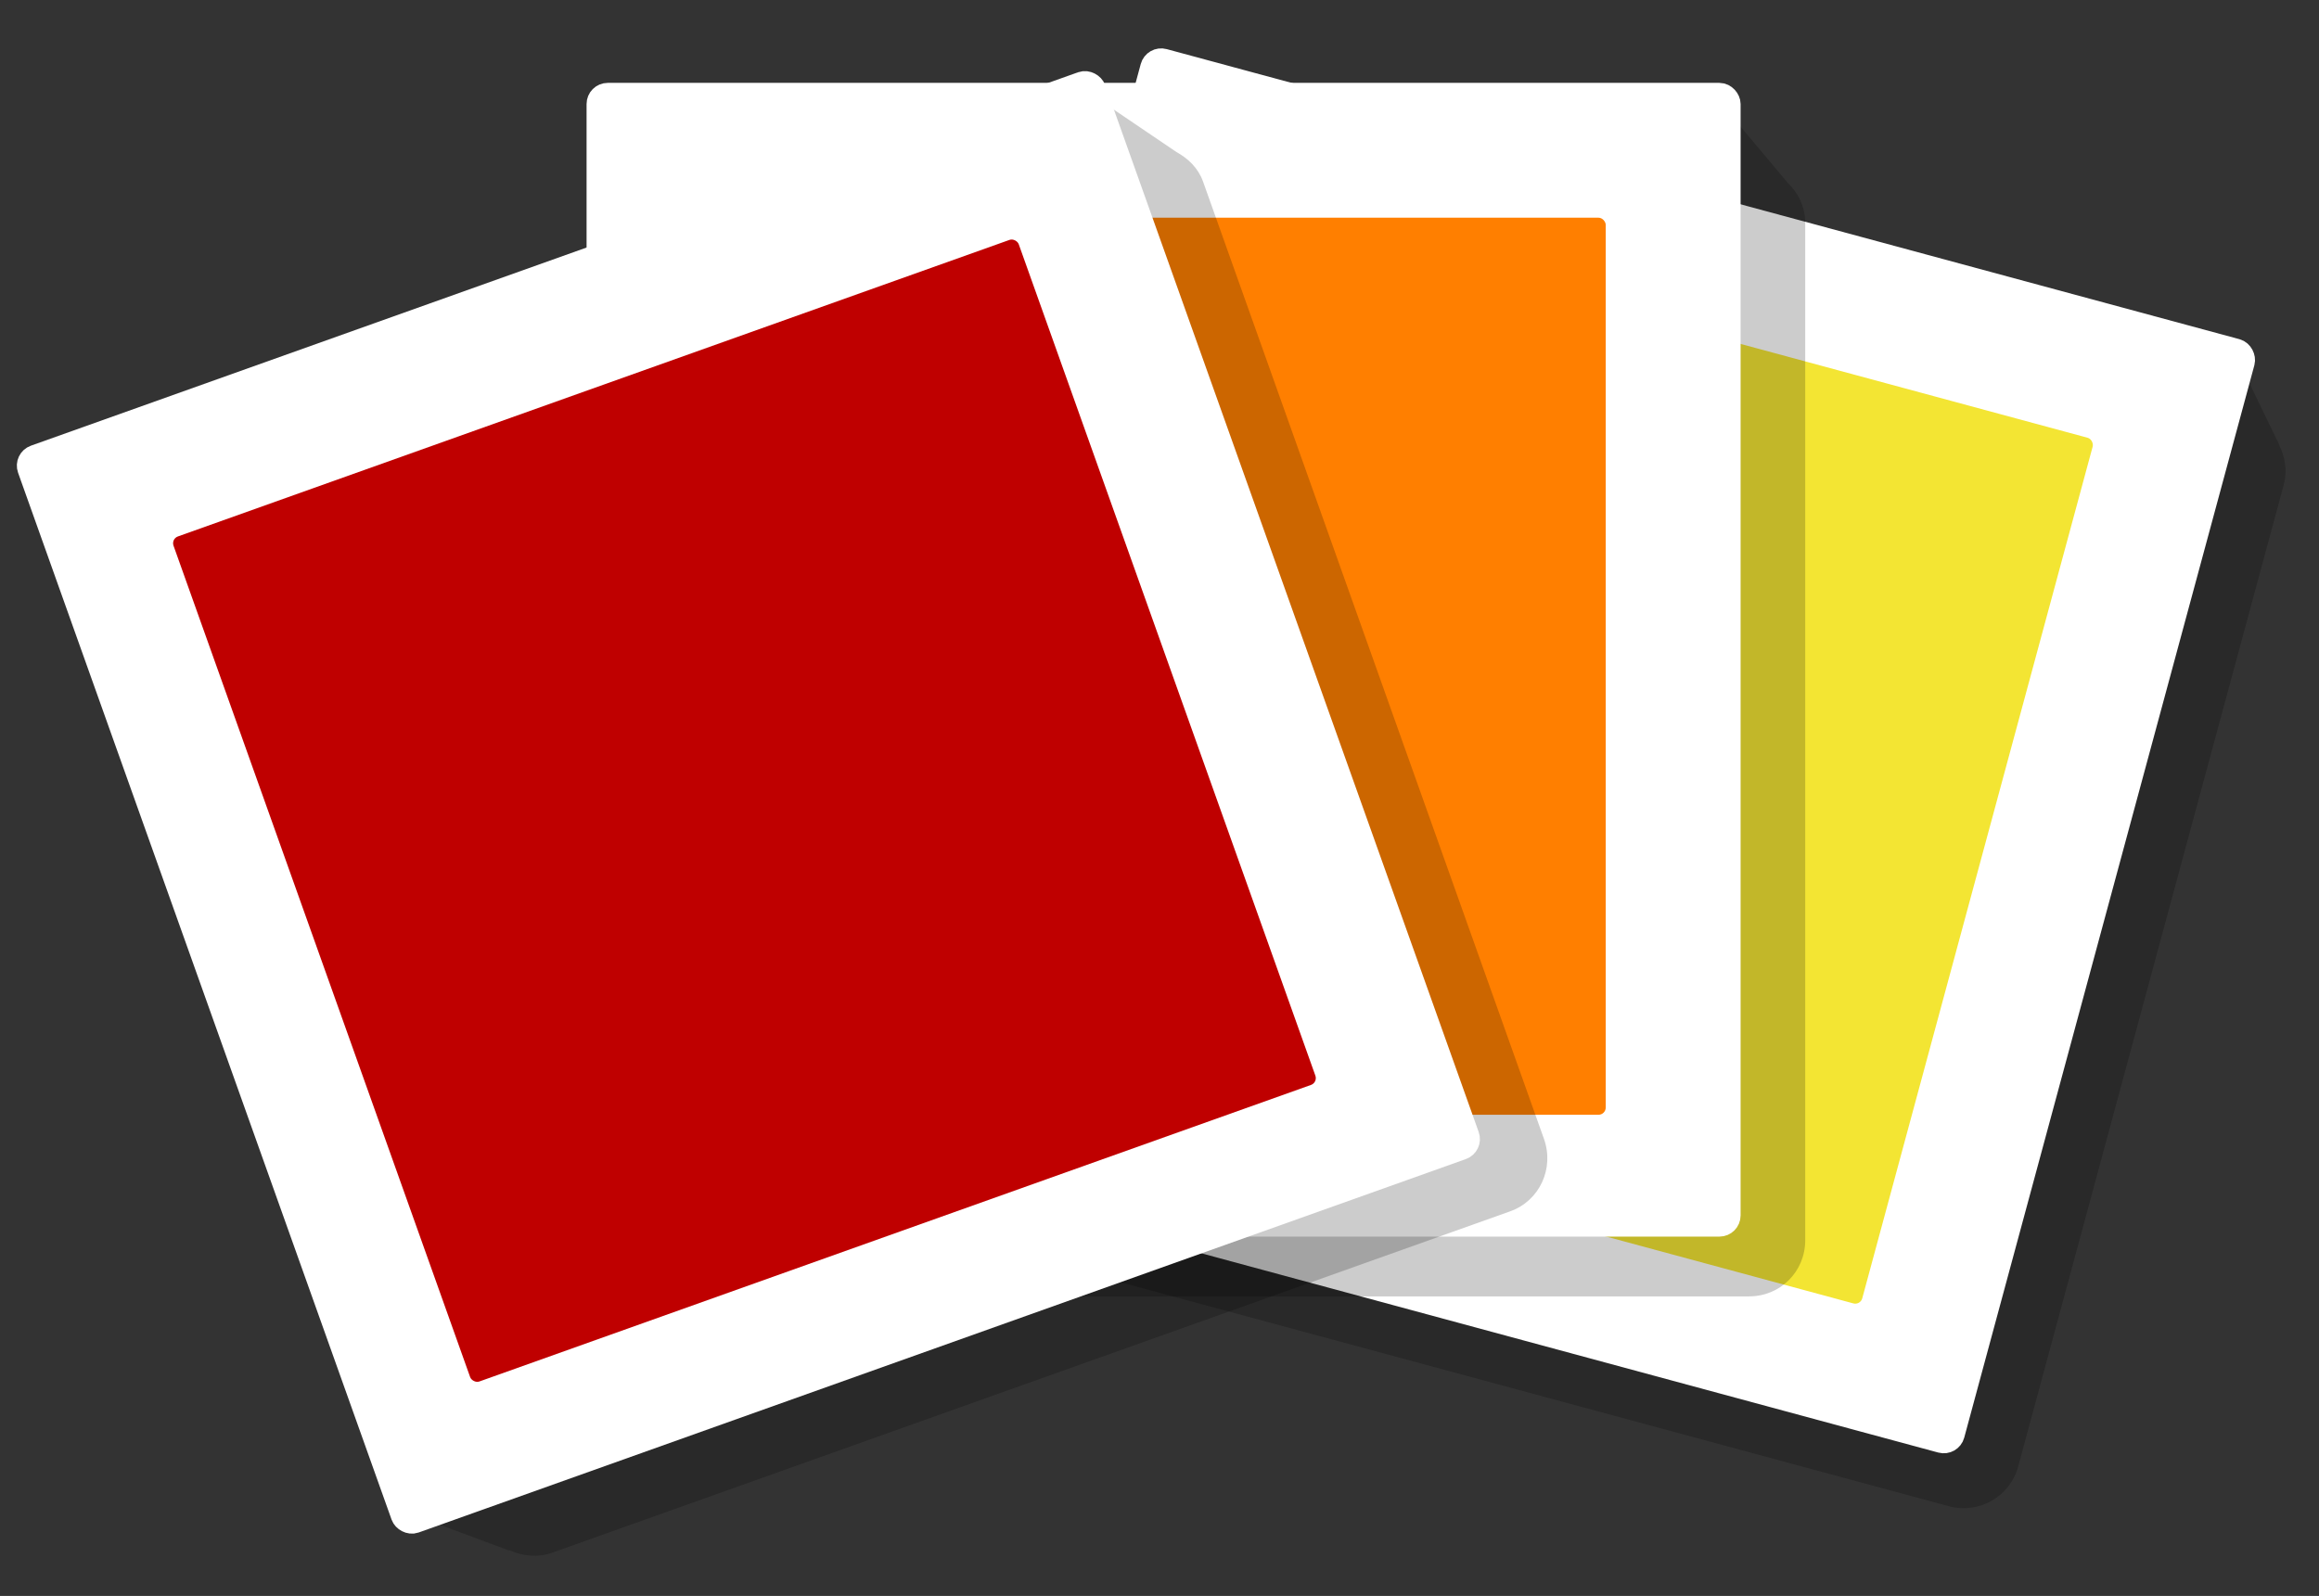
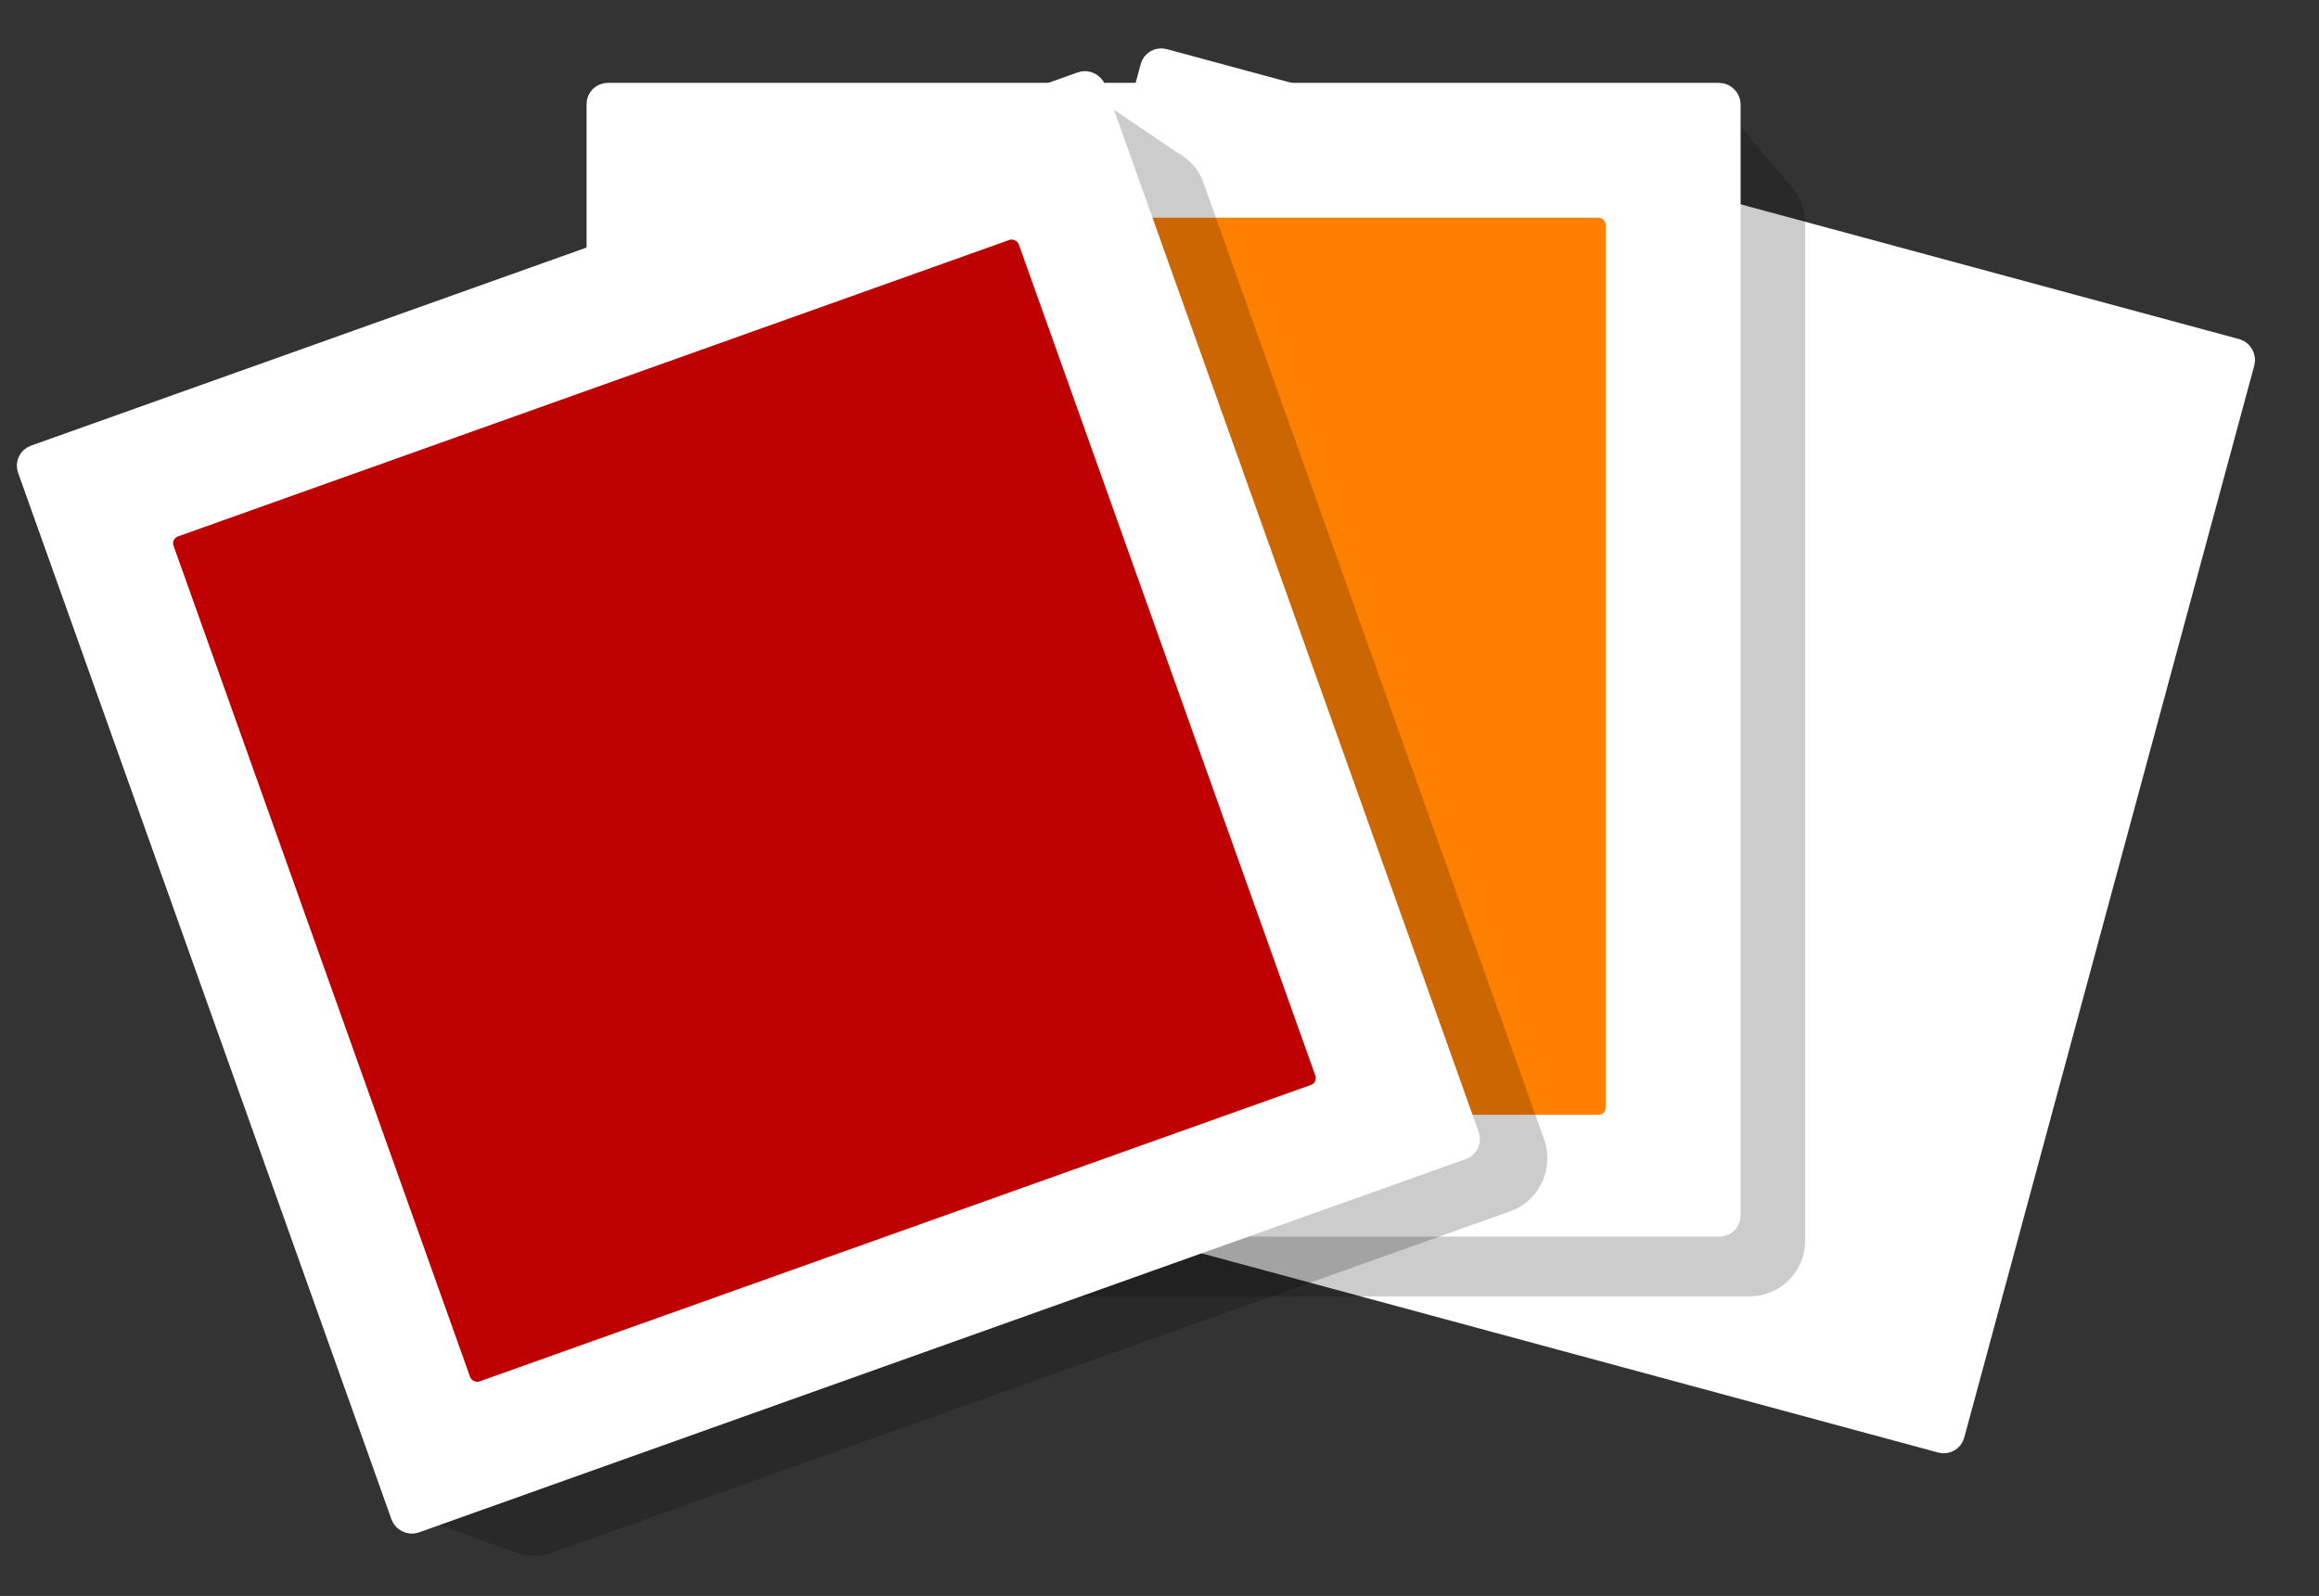
<svg xmlns="http://www.w3.org/2000/svg" xmlns:ns1="http://inkscape.sourceforge.net/DTD/sodipodi-0.dtd" xmlns:ns2="http://www.inkscape.org/namespaces/inkscape" version="1.0" x="0" y="0" id="svg6221" width="745.607" height="513.257" ns1:version="0.32" ns2:version="0.42" ns1:docname="Open_Clipart_Library_logo.svg">
  <rect width="100%" height="100%" fill="#333333" stroke="none" />
  <ns1:namedview ns2:cy="893.36713" ns2:cx="305.25953" ns2:zoom="0.86831670" ns2:window-height="913" ns2:window-width="1272" ns2:pageshadow="2" ns2:pageopacity="0.0" borderopacity="1.0" bordercolor="#666666" pagecolor="#ffffff" id="base" ns2:window-x="0" ns2:window-y="30" ns2:current-layer="svg6221" />
  <defs id="defs3" />
-   <path d="M 405.824,48.495 C 396.11,45.87 386.14,51.584 383.515,61.298 L 298.158,376.924 C 295.534,386.639 301.247,396.415 310.962,399.04 L 626.588,484.396 C 636.303,487.021 646.273,481.308 648.897,471.593 L 734.254,155.967 C 735.491,151.387 734.715,146.858 732.702,142.969 L 732.702,142.775 L 732.508,142.387 L 732.508,142.193 C 732.463,142.115 732.36,142.077 732.314,141.999 L 717.764,111.93 L 651.807,114.84 L 405.824,48.495 z " style="fill:#000000;fill-opacity:0.2;fill-rule:evenodd;stroke:none;stroke-width:1.679;stroke-miterlimit:4;stroke-opacity:0.2" id="rect6080" />
  <rect width="363.285" height="363.285" rx="2.926" ry="2.926" x="363.423" y="-78.837" transform="matrix(0.965,0.261,-0.261,0.965,0,0)" style="fill:#ffffff;fill-rule:evenodd;stroke:#ffffff;stroke-width:7.76;stroke-miterlimit:4;stroke-opacity:1" id="rect911" />
-   <rect width="288.495" height="288.495" rx="2.324" ry="2.324" x="398.729" y="-39.355" transform="matrix(0.965,0.261,-0.261,0.965,0,0)" style="fill:#f3e533;fill-opacity:1;fill-rule:evenodd;stroke-width:0.794pt" id="rect912" />
  <path d="M 552.49,32.227 L 486.137,53.566 L 486.719,53.76 L 235.305,53.76 C 225.242,53.76 217.263,61.739 217.263,71.802 L 217.263,398.873 C 217.263,408.936 225.242,416.915 235.305,416.915 L 562.376,416.915 C 572.439,416.915 580.418,408.936 580.418,398.873 L 580.418,71.802 C 580.418,66.613 578.258,62.108 574.792,58.804 L 552.49,32.227 z " style="fill:#000000;fill-opacity:0.2;fill-rule:evenodd;stroke:none;stroke-width:1.679;stroke-miterlimit:4;stroke-opacity:1" id="rect6079" />
  <rect width="363.284" height="363.284" rx="2.926" ry="2.926" x="192.475" y="30.531" style="fill:#ffffff;fill-rule:evenodd;stroke:#ffffff;stroke-width:7.76;stroke-miterlimit:4;stroke-opacity:1" id="rect913" />
  <rect width="288.495" height="288.495" rx="2.324" ry="2.324" x="227.782" y="70.014" style="fill:#ff7f00;fill-rule:evenodd;stroke-width:0.794pt" id="rect914" />
  <path d="M 348.208,28.541 L 291.175,66.564 L 305.142,68.116 L 55.668,157.159 C 46.188,160.536 41.233,170.764 44.61,180.244 L 138.89,445.044 L 132.295,444.85 L 128.027,485.394 L 163.527,498.586 L 163.915,498.586 C 168.052,500.445 172.887,501.003 177.495,499.362 L 485.555,389.562 C 495.035,386.185 499.796,375.762 496.419,366.283 L 386.813,58.416 C 385.258,54.051 382.024,50.975 378.277,48.911 L 348.208,28.541 z " style="fill:#000000;fill-opacity:0.2;fill-rule:evenodd;stroke:none;stroke-width:1.25;stroke-miterlimit:4;stroke-opacity:1" id="rect6078" />
  <rect width="363.283" height="363.283" rx="2.926" ry="2.926" x="-41.716" y="142.203" transform="matrix(0.942,-0.336,0.336,0.942,0,0)" style="fill:#ffffff;fill-rule:evenodd;stroke:#ffffff;stroke-width:7.76;stroke-miterlimit:4;stroke-opacity:1" id="rect915" />
  <rect width="288.495" height="288.495" rx="2.324" ry="2.324" x="-6.409" y="181.687" transform="matrix(0.942,-0.336,0.336,0.942,0,0)" style="fill:#bf0000;fill-rule:evenodd;stroke-width:0.794pt" id="rect916" />
</svg>